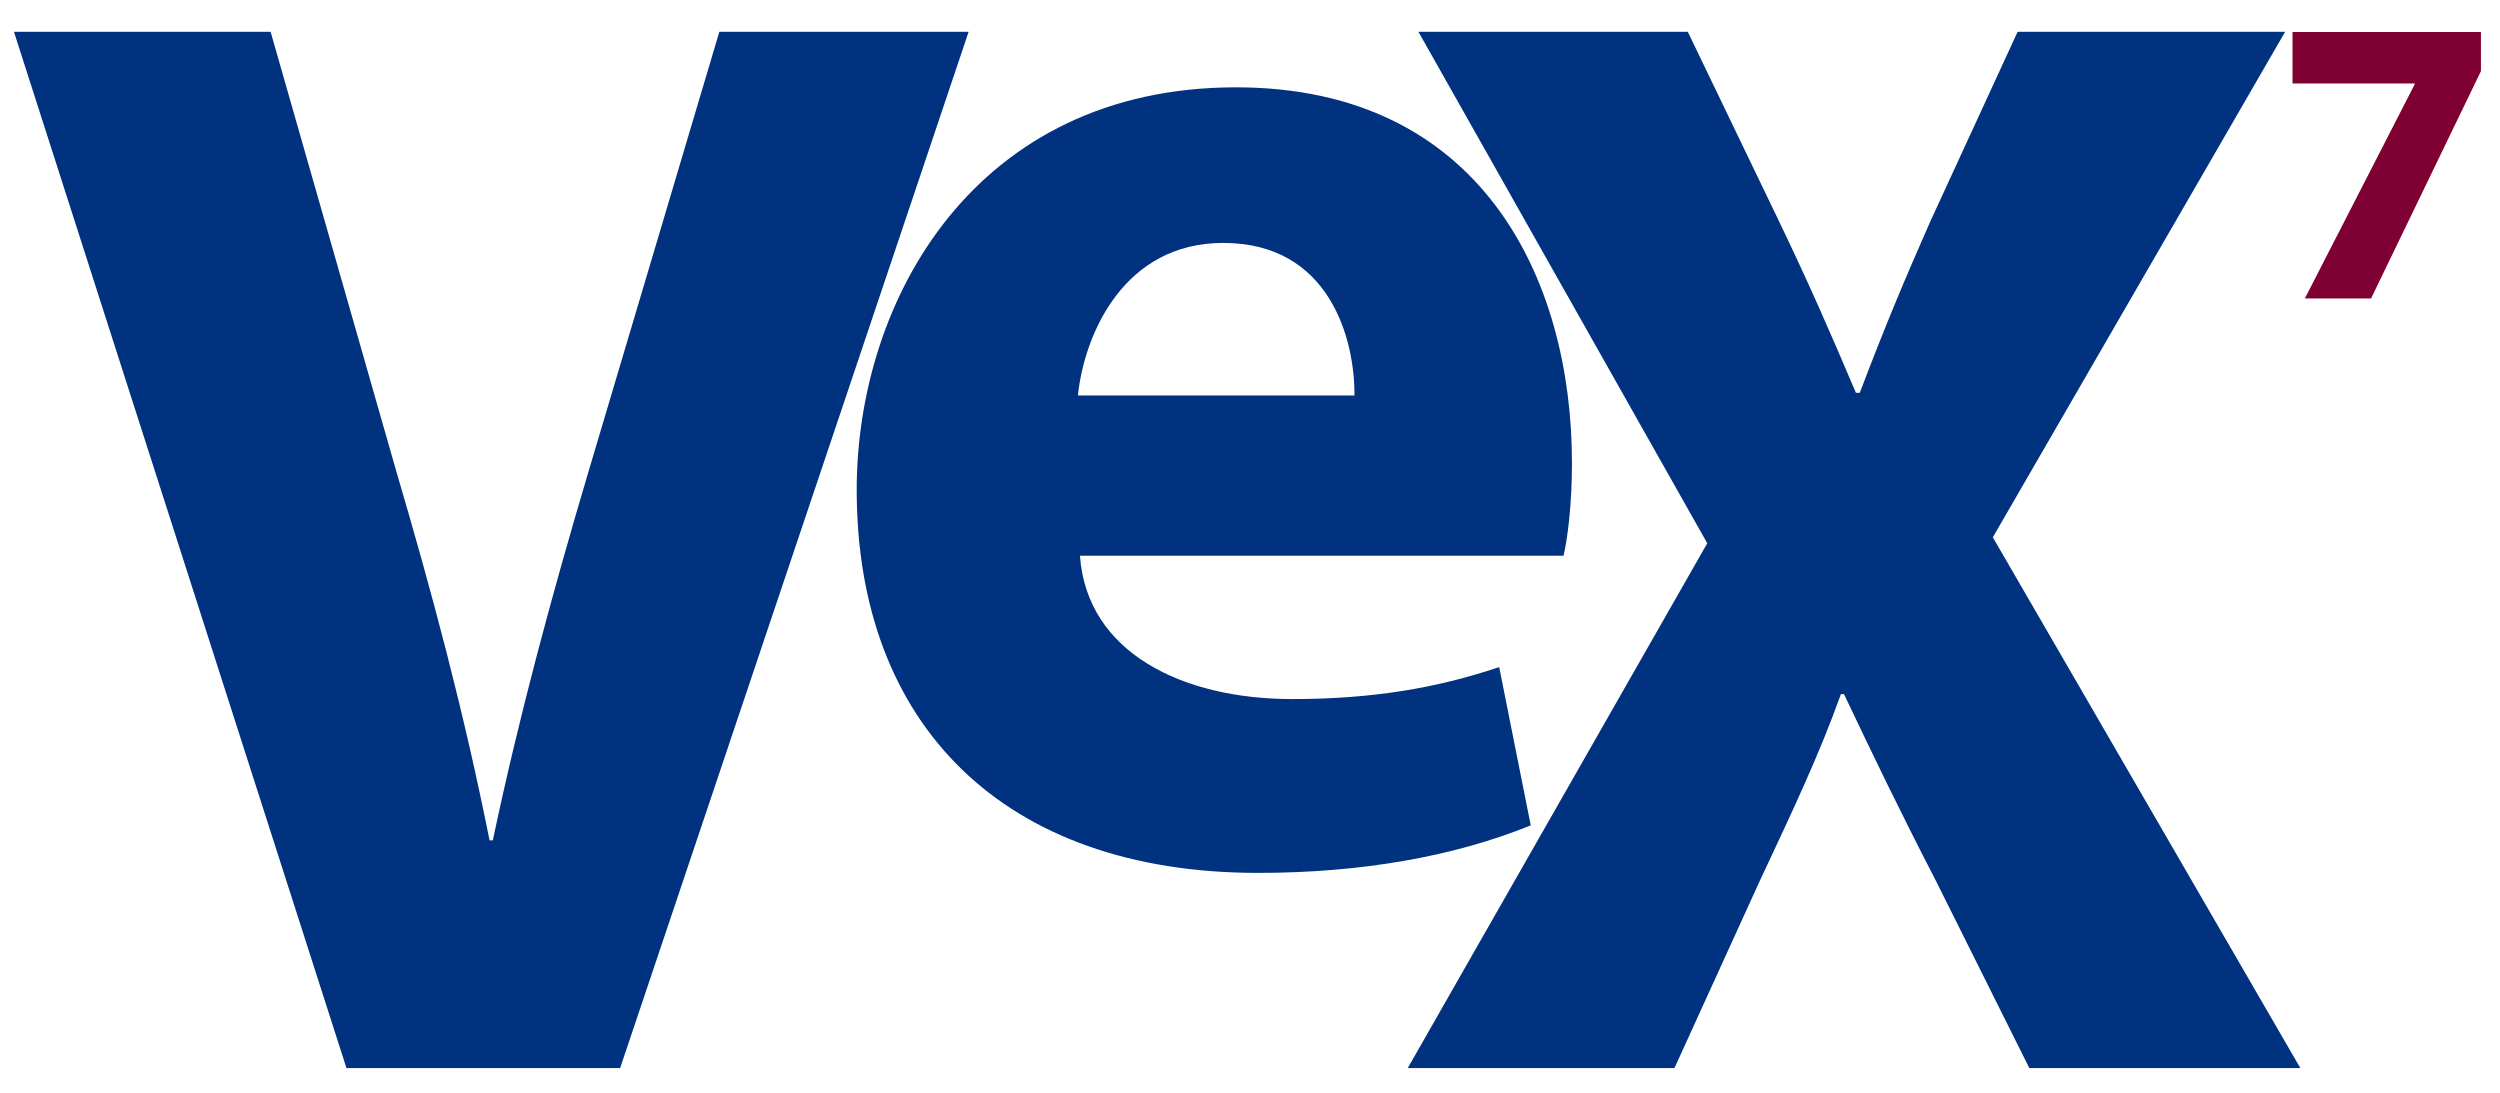
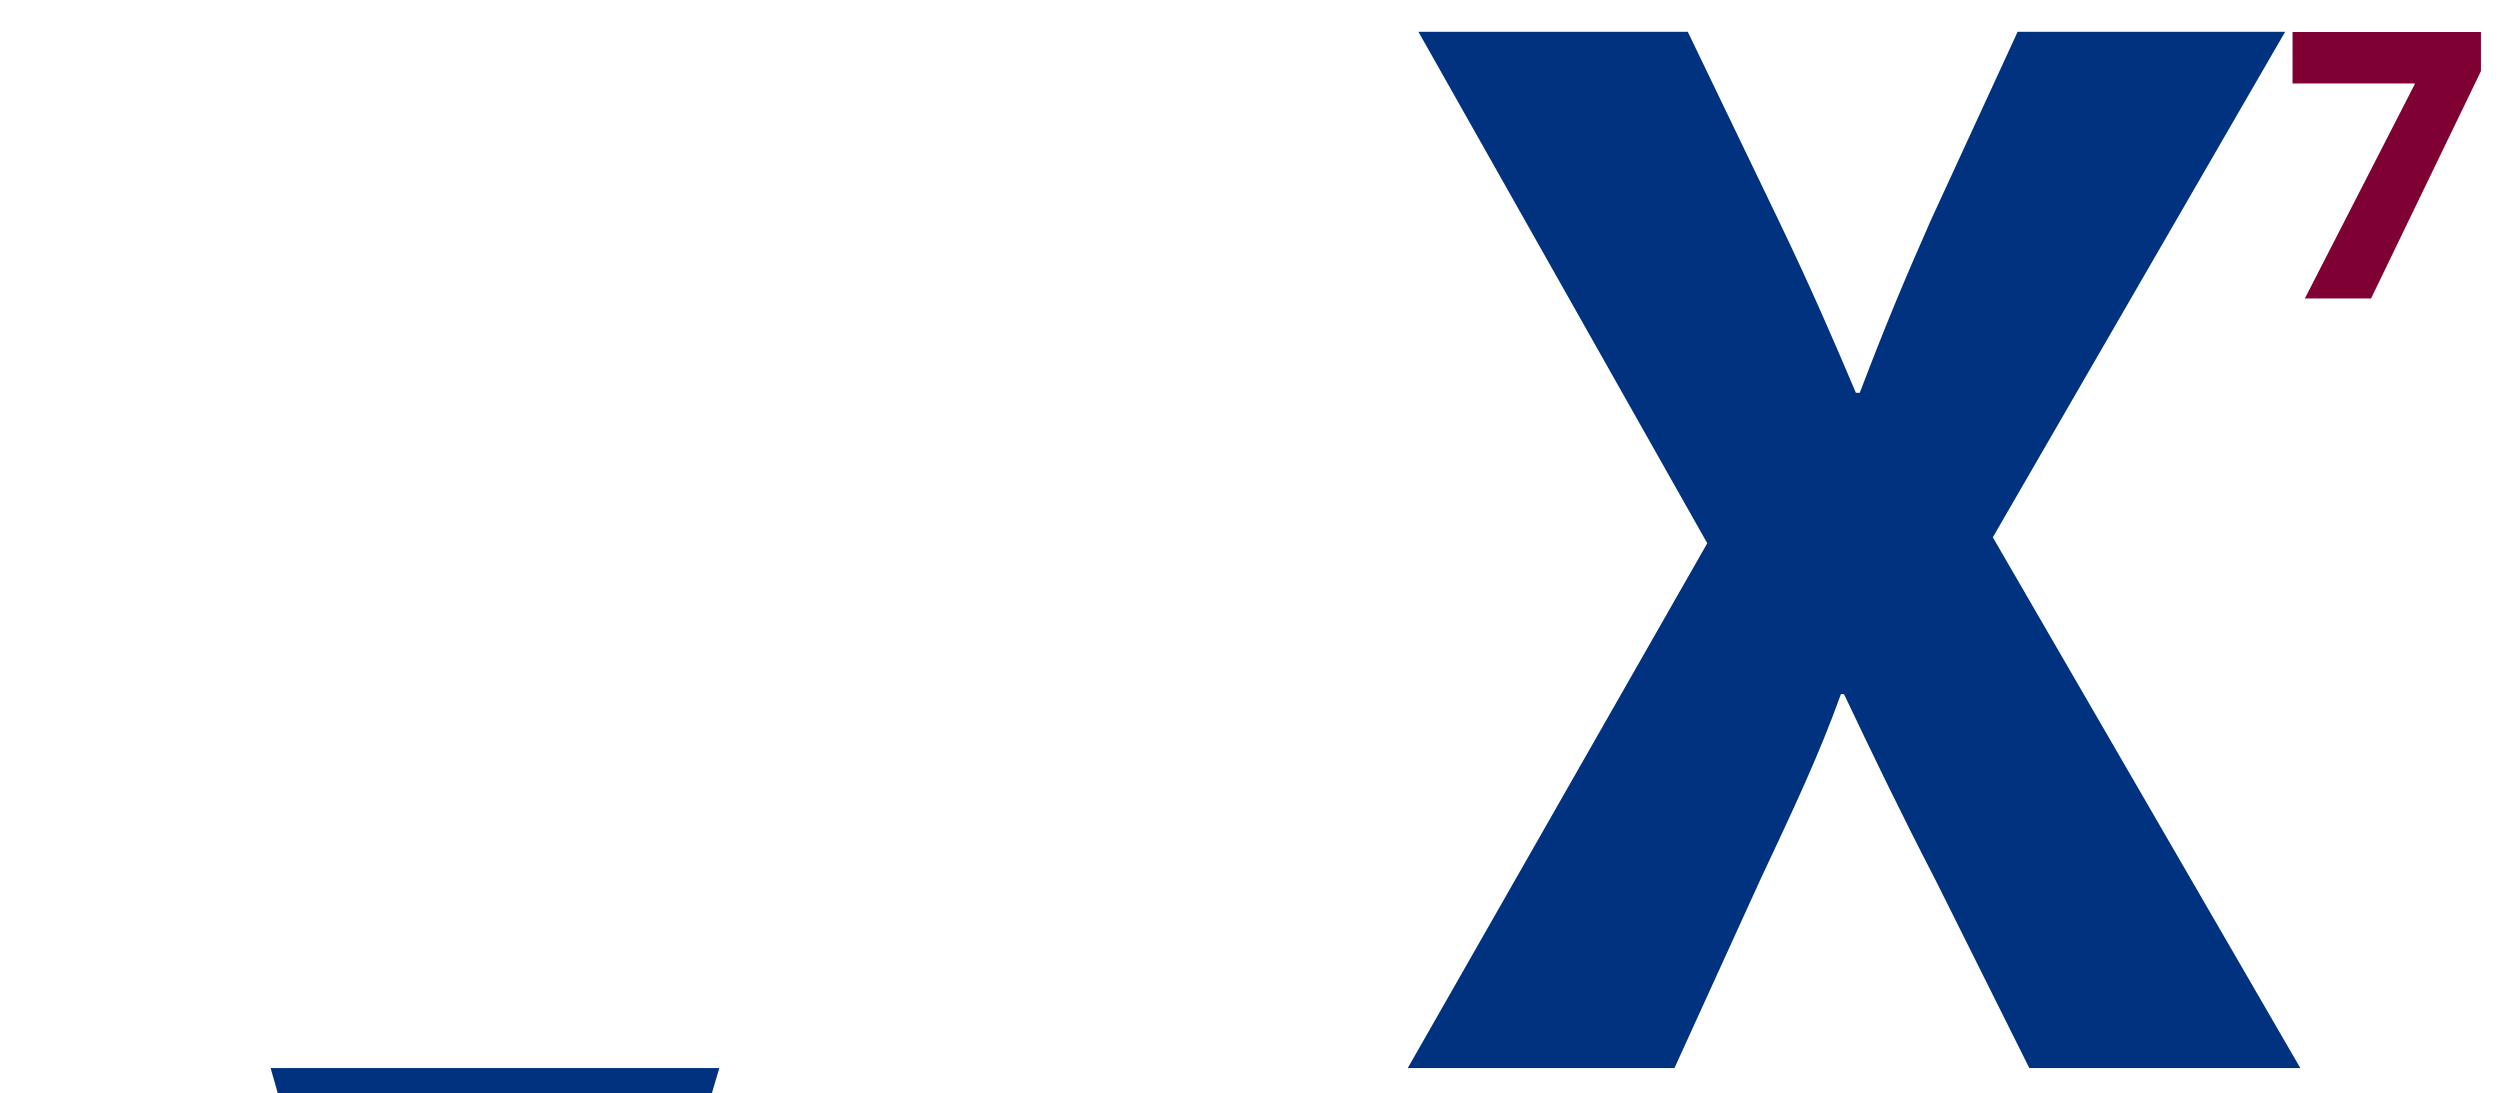
<svg xmlns="http://www.w3.org/2000/svg" version="1.1" id="Layer_1" x="0px" y="0px" viewBox="0 0 1219.5 533.2" style="enable-background:new 0 0 1219.5 533.2;" xml:space="preserve">
  <style type="text/css">
	.st0{fill:#003280;}
	.st1{fill:#7F0032;}
</style>
  <g>
    <g>
-       <path class="st0" d="M169,521L6.8,15.5H132l61.2,214c17.7,60.1,33,117.3,45.6,180.4h1.6c12.8-60.7,29.1-120.7,46.3-178.6    l64.2-215.8h121.6L302.5,521H169z" />
+       <path class="st0" d="M169,521H132l61.2,214c17.7,60.1,33,117.3,45.6,180.4h1.6c12.8-60.7,29.1-120.7,46.3-178.6    l64.2-215.8h121.6L302.5,521H169z" />
    </g>
  </g>
  <g>
    <g>
-       <path class="st0" d="M526.8,271.1c3.4,47.4,50.2,69.9,103.5,69.9c38.6,0,70.2-5.2,101-15.6l15.4,77.2c-38,15.5-83.8,23.2-133,23.2    c-124.3,0-195.8-72.4-195.8-186.8c0-93.3,58.2-196.4,185-196.4c119,0,163.9,92.5,163.9,183.3c0,19.9-2.1,36.7-4.1,45.2H526.8z     M660.7,192.9c0.2-27.5-12.1-74.4-64-74.4c-48.2,0-67.7,44-70.9,74.4H660.7z" />
-     </g>
+       </g>
  </g>
  <g>
    <g>
      <path class="st0" d="M989.9,521l-45.6-91.4c-18.3-35.4-30.9-61.8-44.8-91H898c-10.5,29.3-23,55.8-39.4,90.7L816.8,521H686.7    l146.1-256L691.9,15.5h131.4l44.3,92c14.8,30.8,25.7,55.7,37.7,84.1h1.9c12.2-32.1,21.6-54.6,34.5-83.8l42.5-92.3h130.5    L972.1,262.1l150,258.9H989.9z" />
    </g>
  </g>
  <g>
    <g>
      <path class="st1" d="M1210.2,15.6v19.1l-53.6,110.9h-32.3l53.6-104.5v-0.4h-59.6V15.6H1210.2z" />
    </g>
  </g>
</svg>